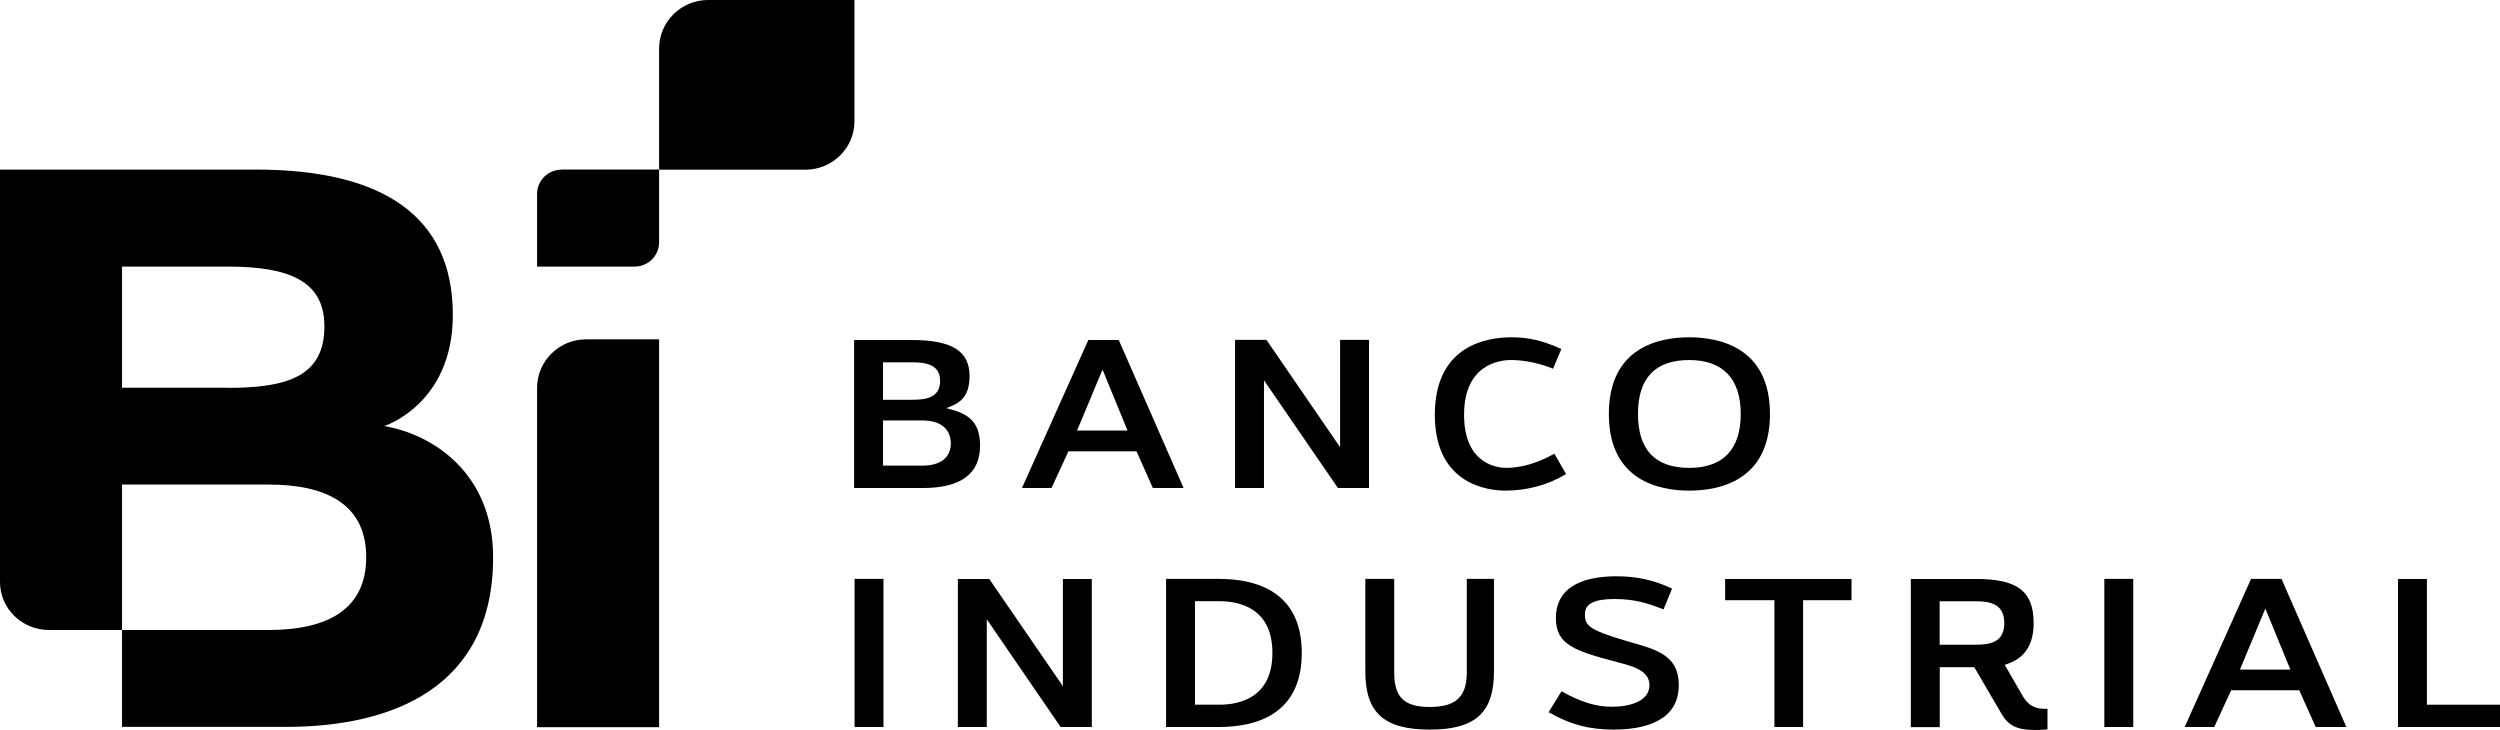
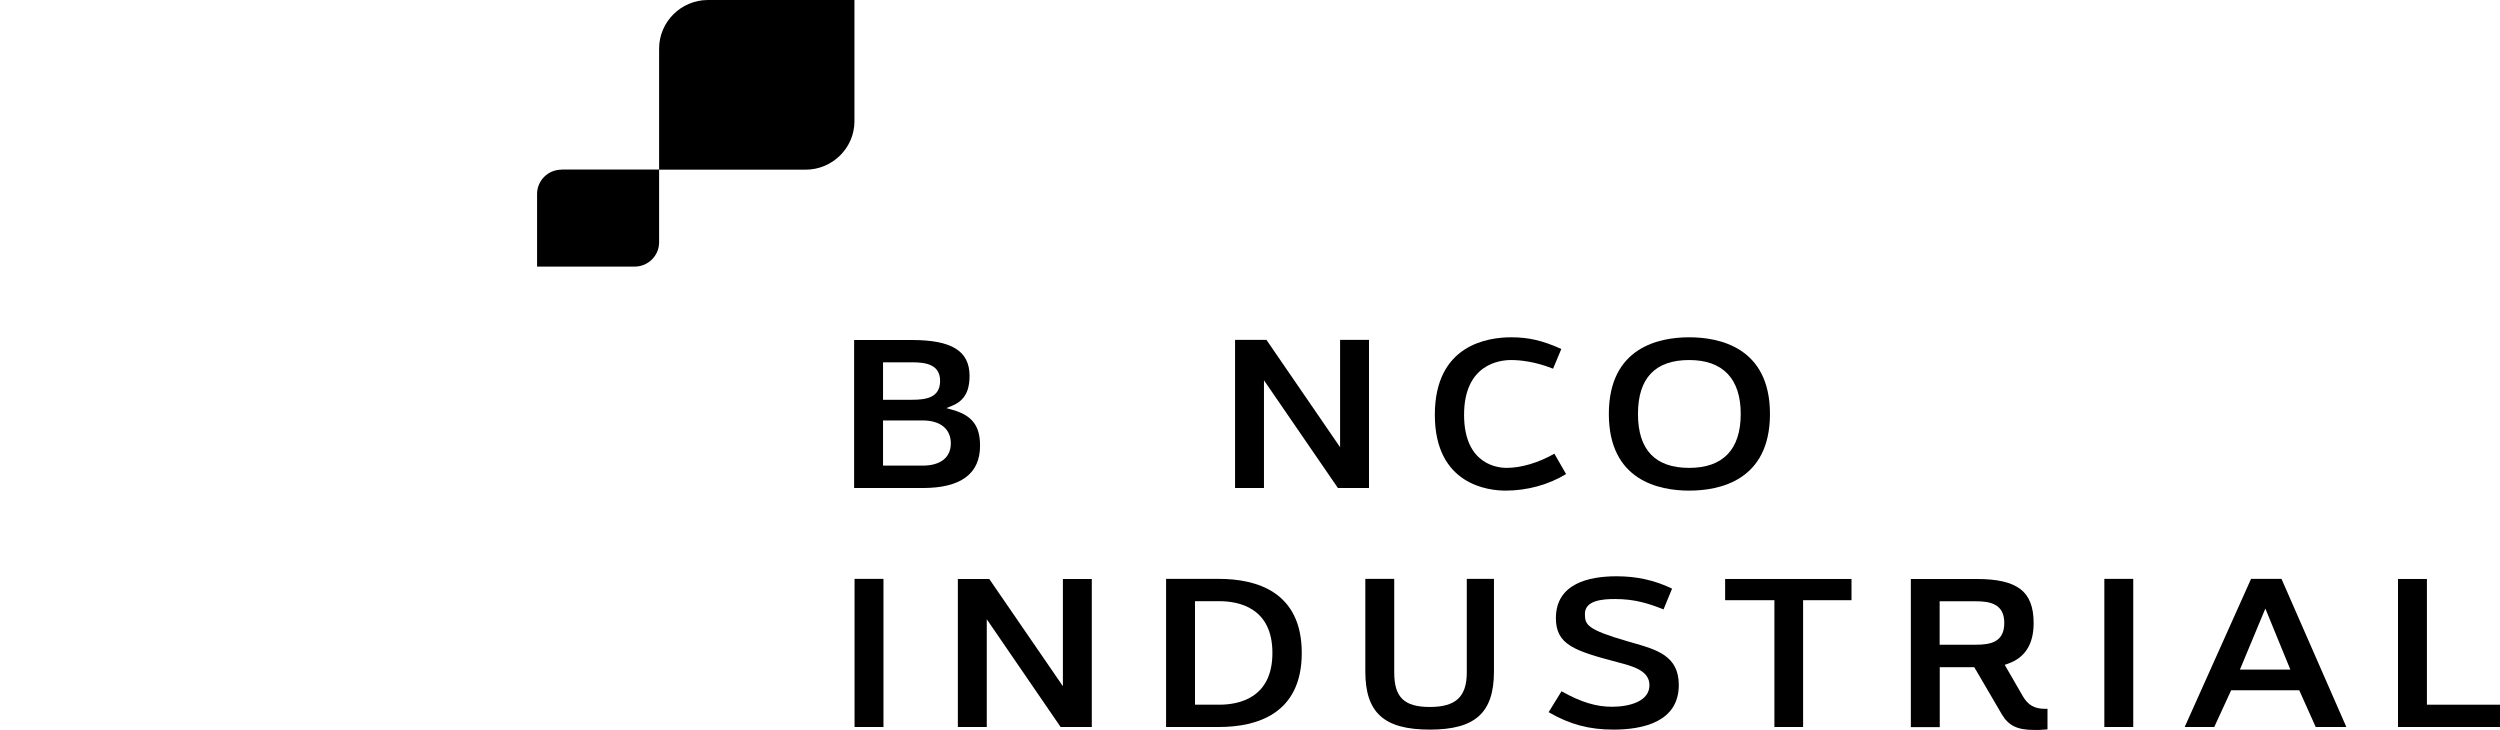
<svg xmlns="http://www.w3.org/2000/svg" id="Layer_2" viewBox="0 0 230.88 67.41">
  <defs>
    <style>.cls-1{stroke-width:0px;}</style>
  </defs>
  <g id="Layer_4">
-     <path class="cls-1" d="M35.45,39.36s6.37-1.99,6.37-10.27c0-9.05-6.34-13.43-18.22-13.43H0v38.08c0,2.46,2.03,4.44,4.51,4.44h6.76s0-13.43,0-13.43h13.55c5.49,0,9,1.94,9,6.71s-3.51,6.72-9,6.72h-13.55v8.95h15.1c9.8,0,19.17-3.57,19.17-15.67,0-7.68-5.47-11.34-10.09-12.12M21.04,35.81h-9.77v-11.19h9.77c5.64,0,8.92,1.32,8.92,5.51,0,4.55-3.28,5.69-8.92,5.69" />
-     <path class="cls-1" d="M54.11,31.34c-2.48,0-4.51,2.01-4.51,4.48v31.34h11.27V31.34h-6.76Z" />
    <path class="cls-1" d="M51.85,15.67c-1.24,0-2.25,1.01-2.25,2.24v6.71h9.02c1.24,0,2.25-1.01,2.25-2.24v-6.72h-9.02Z" />
    <path class="cls-1" d="M78.91,0h-13.53c-2.48,0-4.51,2.02-4.51,4.48v11.19h13.53c2.48,0,4.51-2.01,4.51-4.47V0Z" />
    <path class="cls-1" d="M78.88,45.07v-13.67h5.34c3.68,0,5.32,1.02,5.32,3.31,0,.9-.16,2.16-1.56,2.74l-.58.24.6.17c1.78.51,2.51,1.47,2.51,3.3,0,2.6-1.78,3.91-5.3,3.91h-6.33ZM81.55,43h3.66c1.65,0,2.6-.75,2.6-2.05s-.92-2.12-2.6-2.12h-3.66v4.17ZM81.55,36.92h2.68c1.34,0,2.59-.21,2.59-1.75s-1.38-1.71-2.59-1.71h-2.68v3.46Z" />
-     <path class="cls-1" d="M106.47,45.07l-1.51-3.39h-6.29l-1.56,3.39h-2.73l6.13-13.67h2.81l5.99,13.67h-2.83ZM99.47,39.76h4.66l-2.31-5.63-2.35,5.63Z" />
    <polygon class="cls-1" points="123.56 45.07 116.73 35.12 116.73 45.07 114.06 45.07 114.06 31.39 116.96 31.39 123.76 41.3 123.76 31.39 126.43 31.39 126.43 45.07 123.56 45.07" />
    <path class="cls-1" d="M139.04,45.31c-1.53,0-6.53-.5-6.53-7s4.93-7.16,7.06-7.16c1.59,0,2.9.3,4.62,1.08l-.76,1.82c-1.75-.7-3.18-.8-3.88-.8-1.02,0-4.34.36-4.34,5.06s3.26,4.9,3.92,4.9c1.35,0,2.92-.46,4.42-1.31l1.08,1.88c-1.62.99-3.6,1.53-5.58,1.53" />
    <path class="cls-1" d="M156,45.31c-2.77,0-7.42-.92-7.42-7.08s4.65-7.08,7.42-7.08,7.46.92,7.46,7.08-4.67,7.08-7.46,7.08M156,33.25c-3.14,0-4.73,1.67-4.73,4.98s1.59,4.98,4.73,4.98,4.76-1.72,4.76-4.98-1.65-4.98-4.76-4.98" />
    <rect class="cls-1" x="78.92" y="53.46" width="2.67" height="13.68" />
    <polygon class="cls-1" points="97.95 67.14 91.13 57.19 91.13 67.14 88.46 67.14 88.46 53.47 91.36 53.47 98.16 63.37 98.16 53.47 100.83 53.47 100.83 67.14 97.95 67.14" />
    <path class="cls-1" d="M107.69,67.14v-13.68h4.87c3.49,0,7.66,1.19,7.66,6.84s-4.17,6.84-7.66,6.84h-4.87ZM110.36,65.08h2.24c1.83,0,4.91-.62,4.91-4.78s-3.08-4.78-4.91-4.78h-2.24v9.55Z" />
    <path class="cls-1" d="M132.05,67.38c-4.24,0-5.96-1.56-5.96-5.37v-8.55h2.67v8.65c0,2.29.92,3.18,3.29,3.18s3.41-.92,3.41-3.18v-8.65h2.51v8.55c0,3.81-1.72,5.37-5.92,5.37" />
    <path class="cls-1" d="M149,67.38c-2.24,0-4.04-.48-5.98-1.61l1.19-1.93c1.8,1.01,3.2,1.43,4.65,1.43,1.68,0,3.47-.52,3.47-1.99,0-1.35-1.51-1.75-2.97-2.13-3.93-1.04-5.67-1.6-5.67-4.06,0-3.2,3.04-3.87,5.6-3.87,1.87,0,3.5.36,5.13,1.14l-.79,1.92c-1.33-.53-2.62-.96-4.49-.96-1.19,0-2.77.14-2.77,1.37,0,.99.15,1.44,3.92,2.53l.42.12c2.32.66,4.33,1.23,4.33,3.92,0,3.4-3.29,4.12-6.04,4.12" />
    <polygon class="cls-1" points="163.87 67.14 163.87 55.43 159.32 55.43 159.32 53.47 170.99 53.47 170.99 55.43 166.52 55.43 166.52 67.14 163.87 67.14" />
    <path class="cls-1" d="M187.82,67.41c-1.51,0-2.33-.4-2.94-1.43l-2.55-4.36h-3.19v5.53h-2.67v-13.68h6.05c3.81,0,5.29,1.15,5.29,4.08,0,1.96-.81,3.22-2.42,3.76l-.25.09,1.67,2.89c.47.82,1.08,1.17,2.03,1.17.08,0,.16,0,.25,0v1.9l-.87.06h-.39ZM179.13,59.54h3.37c1.35,0,2.6-.25,2.6-2.01s-1.32-2-2.6-2h-3.37v4.01Z" />
    <rect class="cls-1" x="194.34" y="53.46" width="2.67" height="13.68" />
    <path class="cls-1" d="M213.86,67.14l-1.52-3.39h-6.29l-1.56,3.39h-2.73l6.13-13.68h2.81l5.99,13.68h-2.83ZM206.86,61.84h4.66l-2.31-5.64-2.35,5.64Z" />
    <polygon class="cls-1" points="221.46 67.14 221.46 53.47 224.13 53.47 224.13 65.08 230.88 65.08 230.88 67.14 221.46 67.14" />
  </g>
</svg>